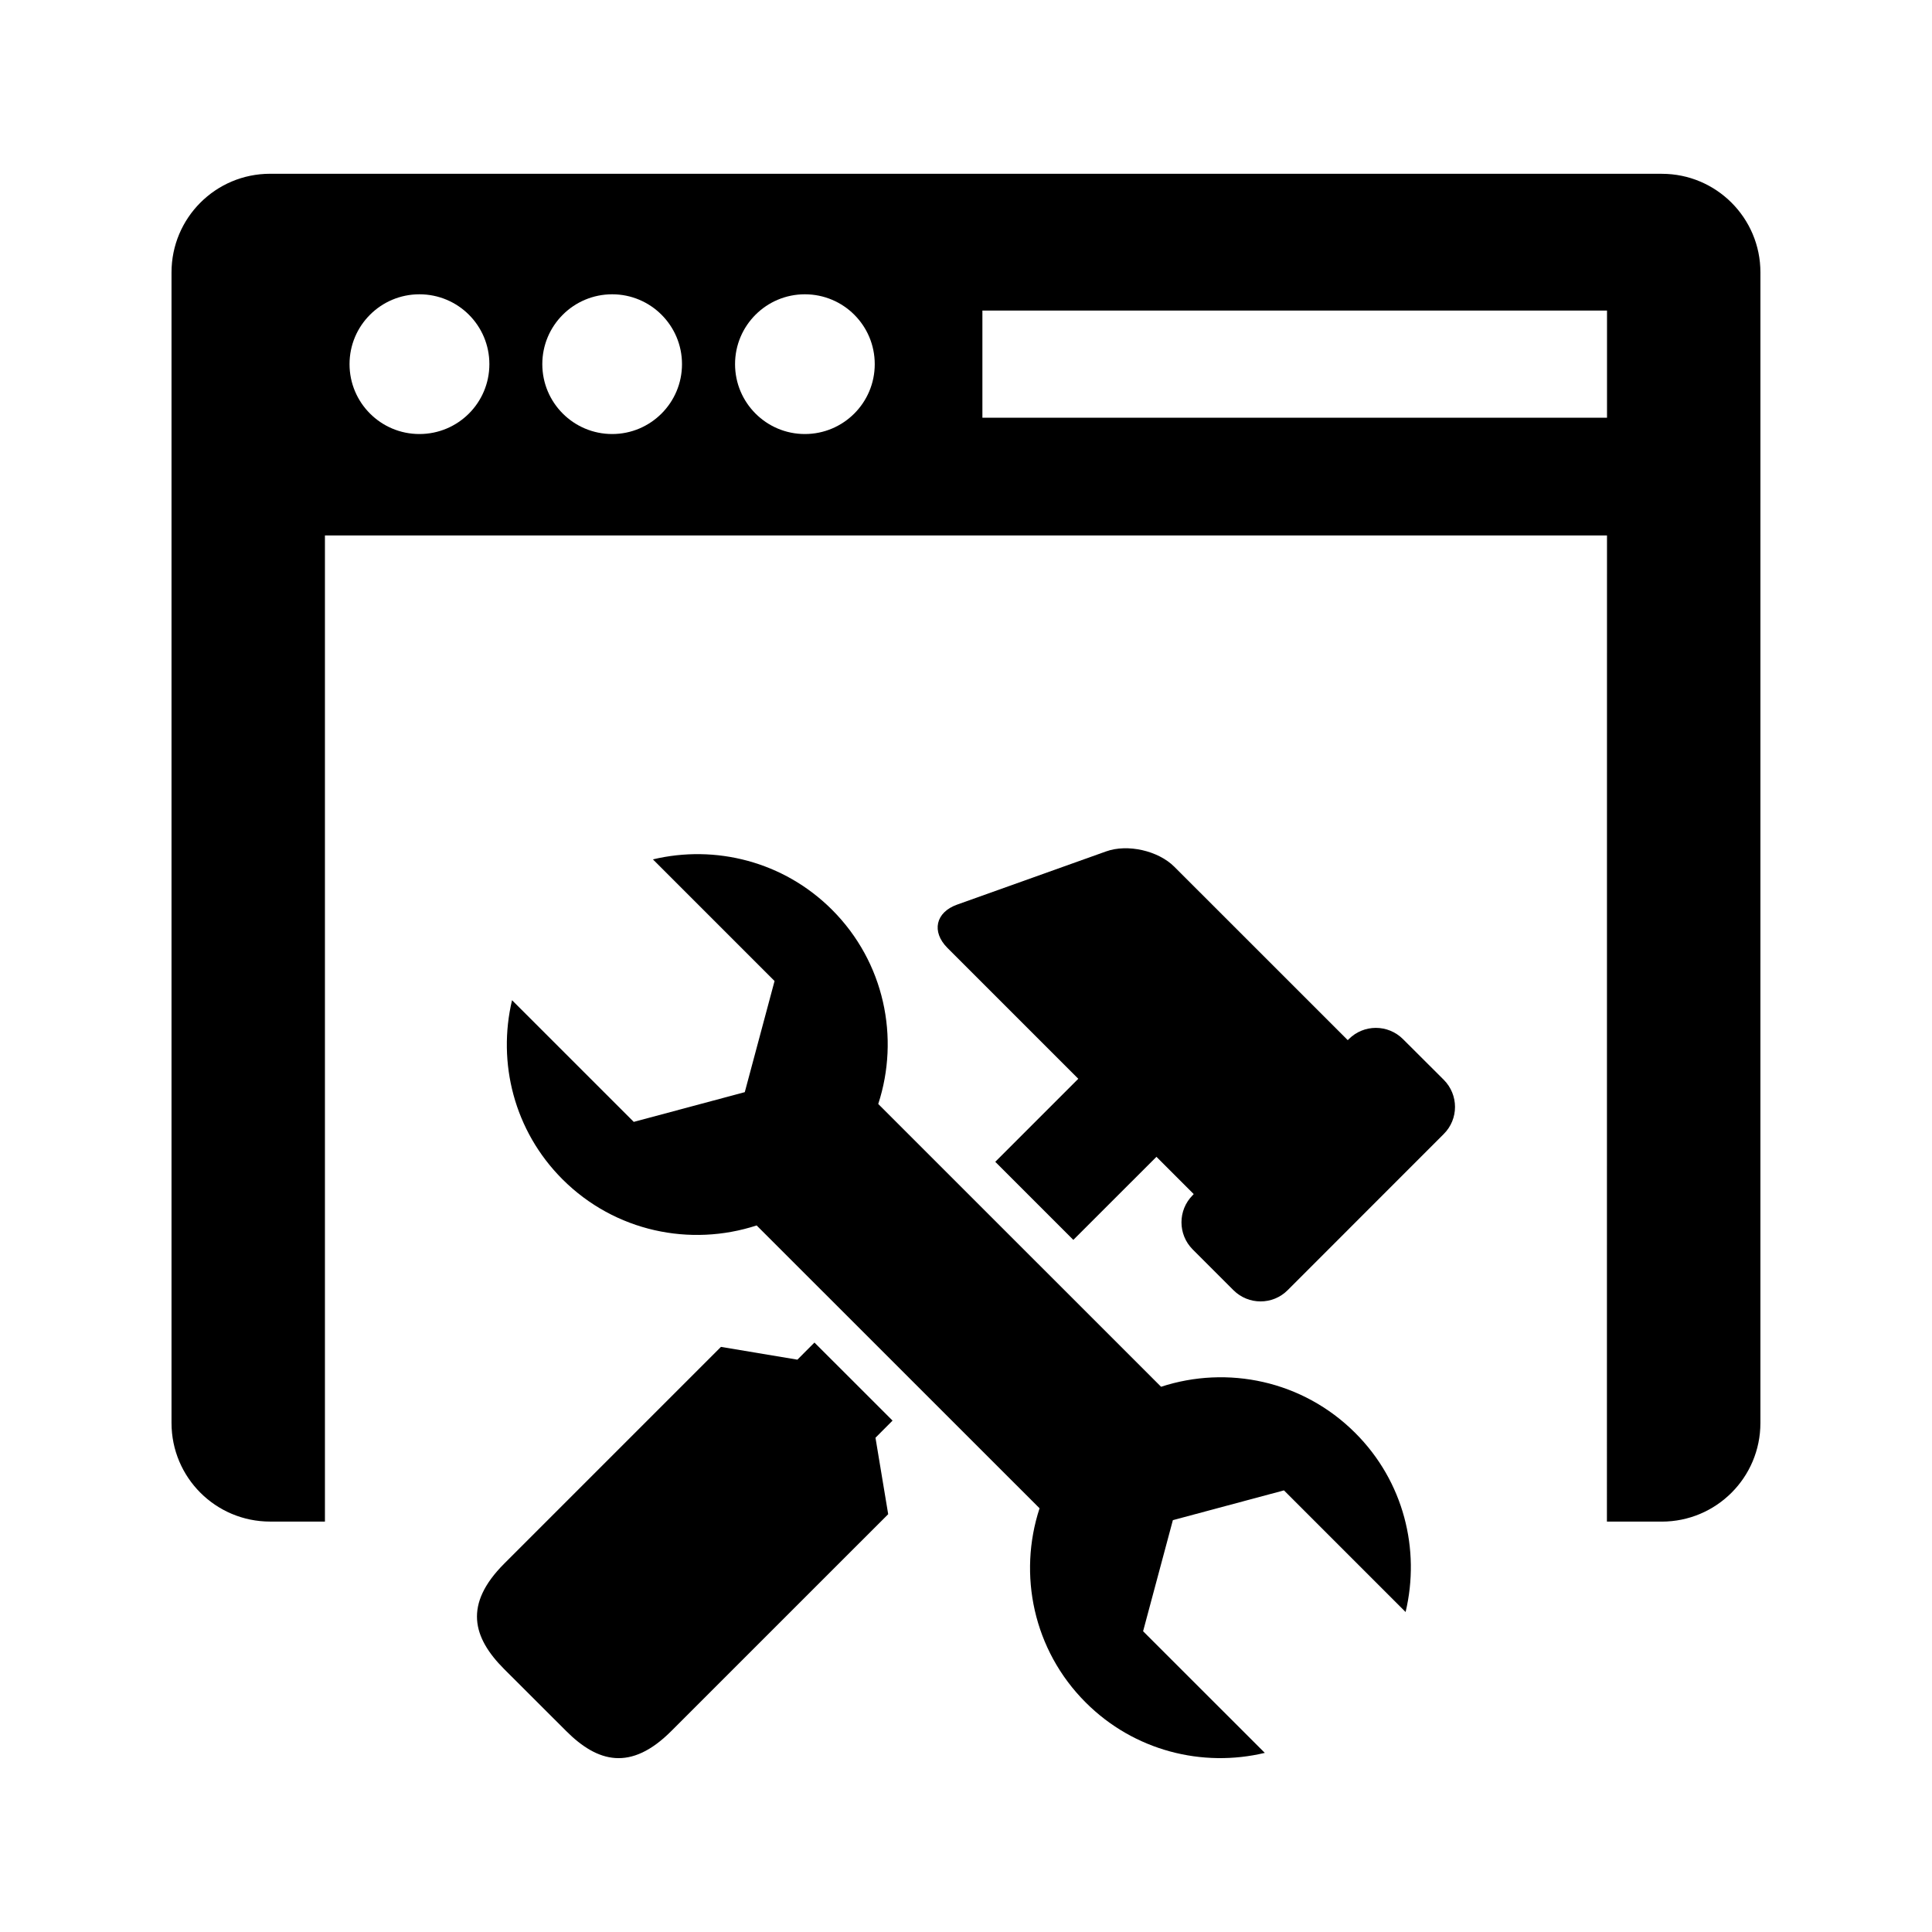
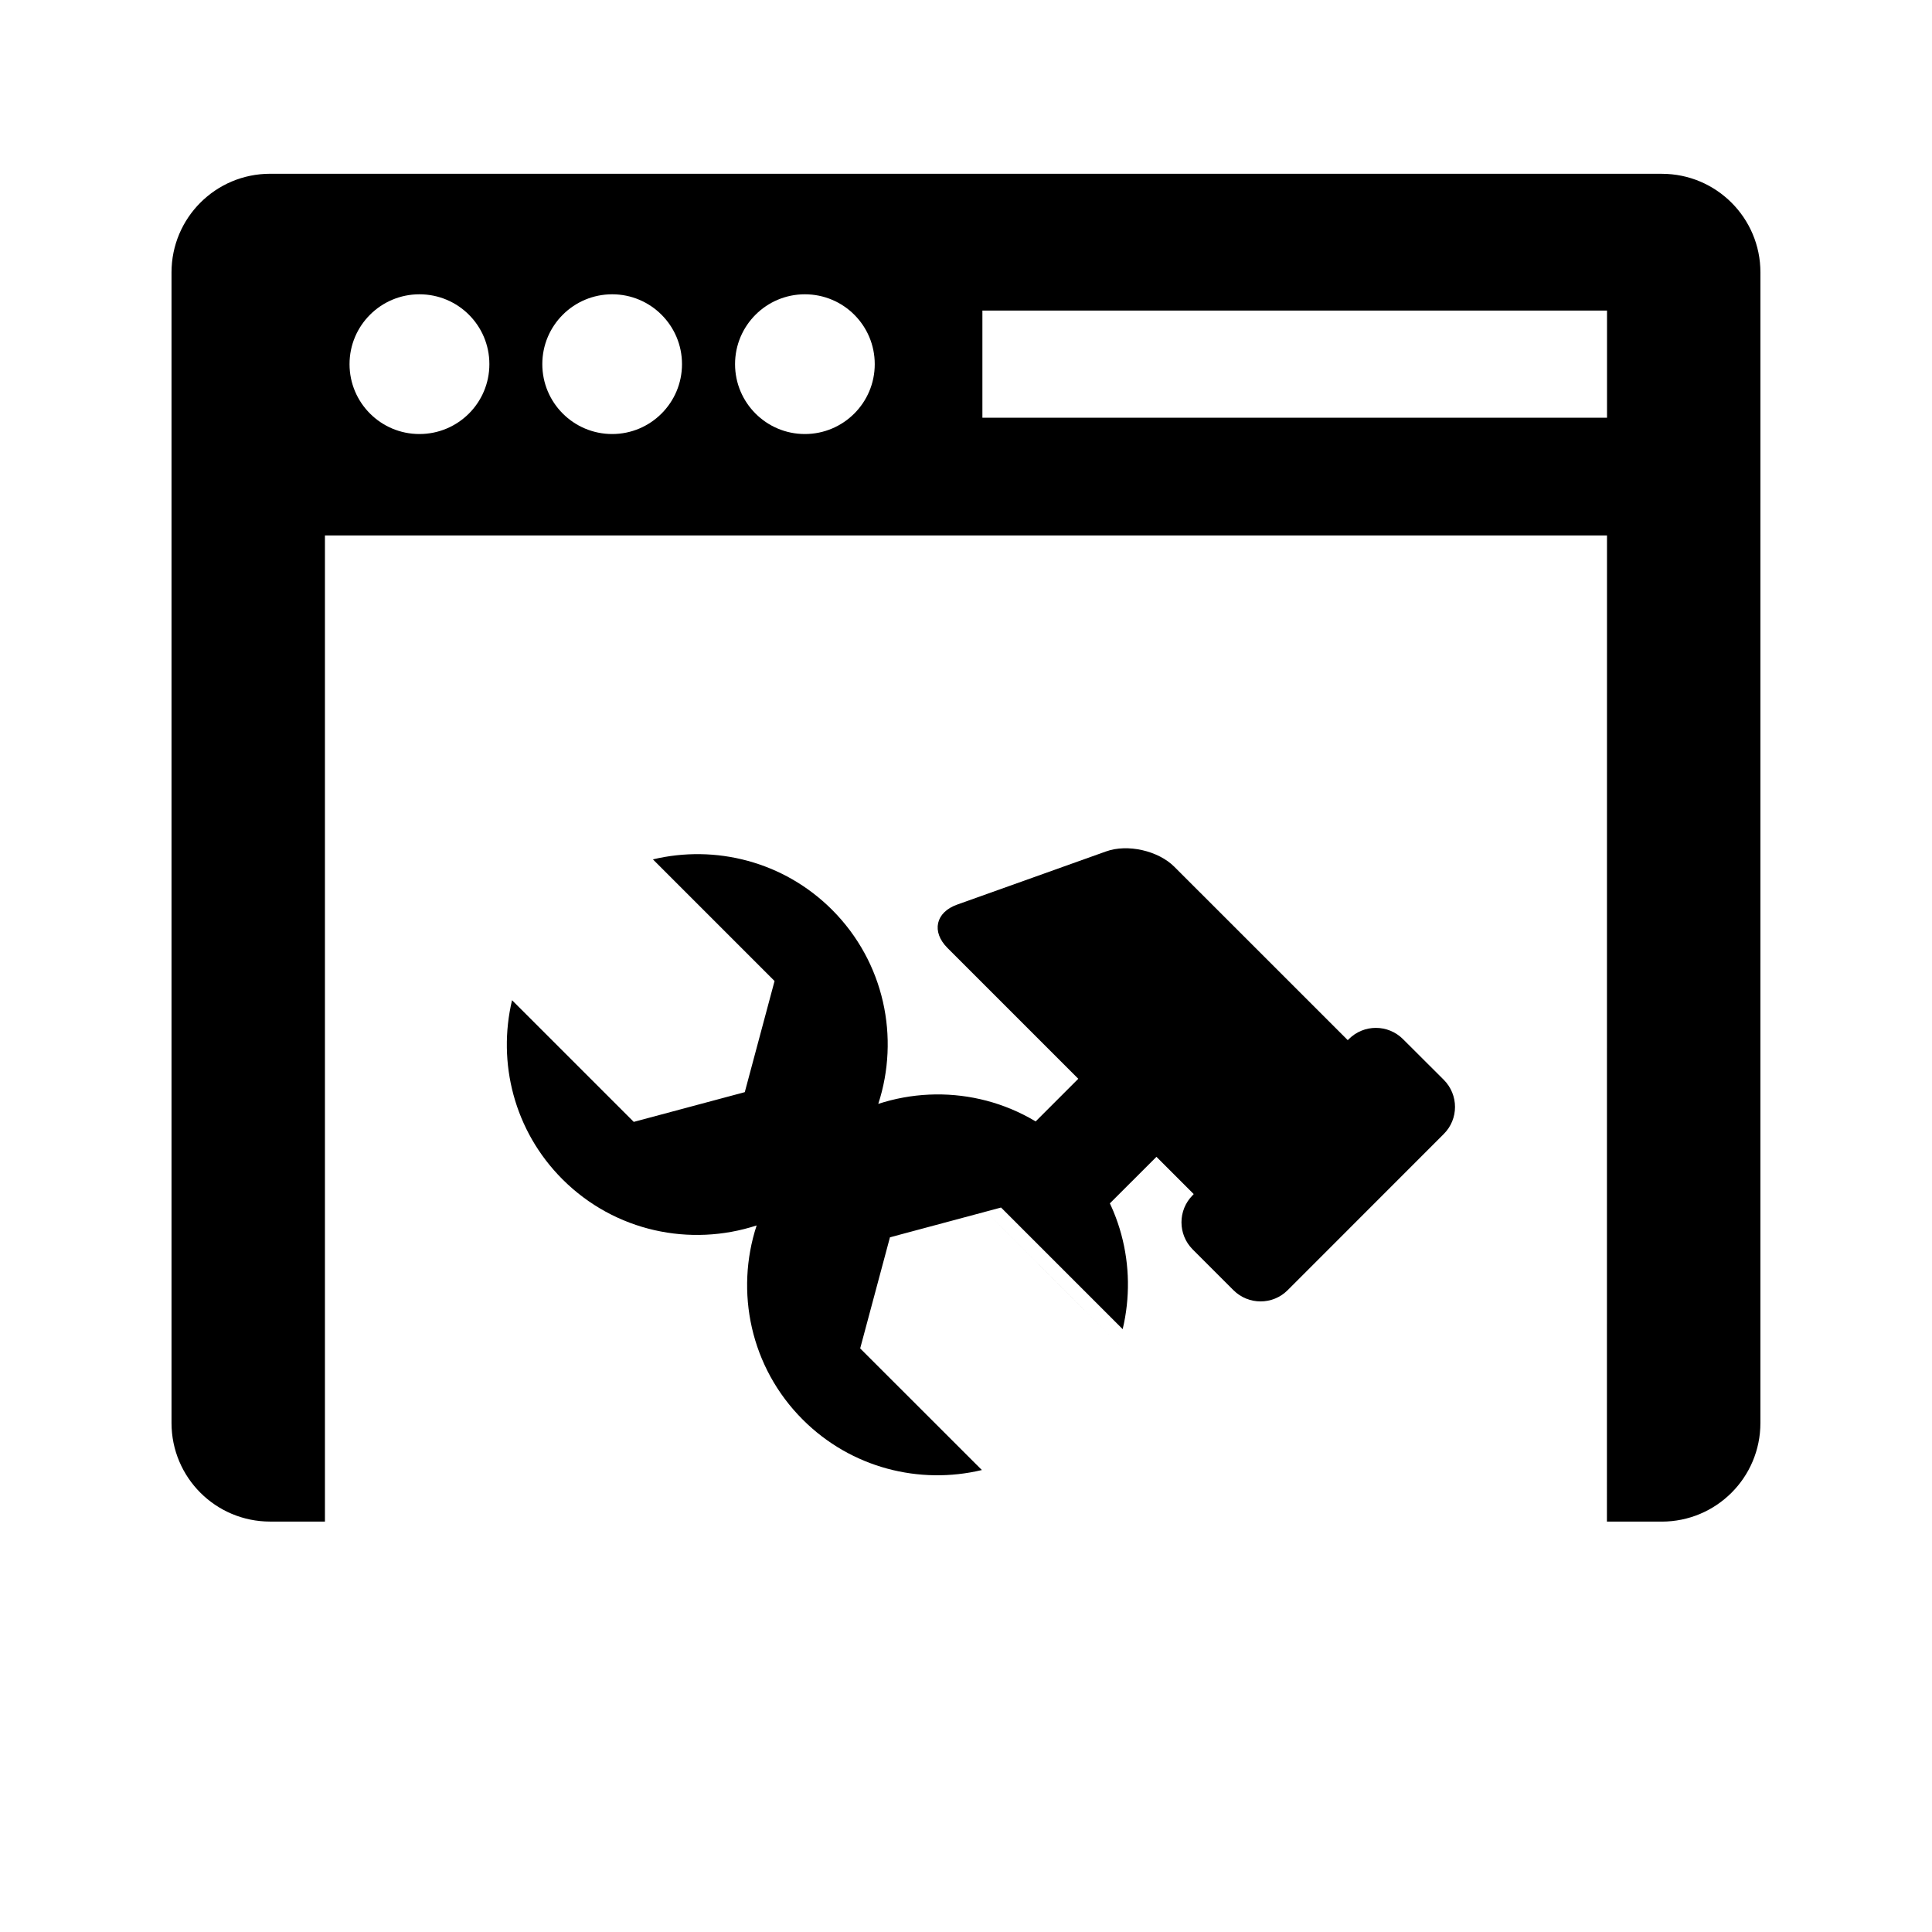
<svg xmlns="http://www.w3.org/2000/svg" fill="#000000" width="800px" height="800px" version="1.1" viewBox="144 144 512 512">
  <g>
    <path d="m584.4 190.05h-368.81c-14.449 0-26.137 11.699-26.137 26.137v304.91c0 14.449 11.688 26.137 26.137 26.137h14.52v-261.34h339.76l-0.02 261.35h14.52c14.449 0 26.156-11.688 26.156-26.137l0.004-304.91c0.008-14.438-11.711-26.137-26.129-26.137zm-329.25 68.973c-10.219 0-18.52-8.281-18.52-18.52 0-10.238 8.305-18.512 18.52-18.512 10.258 0 18.539 8.273 18.539 18.512 0.004 10.234-8.281 18.52-18.539 18.52zm51.086 0c-10.219 0-18.52-8.281-18.52-18.52 0-10.238 8.305-18.512 18.52-18.512 10.195 0 18.5 8.273 18.5 18.512 0 10.234-8.301 18.52-18.5 18.52zm51.059 0c-10.195 0-18.5-8.281-18.5-18.52 0-10.238 8.305-18.512 18.5-18.512 10.238 0 18.52 8.273 18.52 18.512 0 10.234-8.293 18.52-18.52 18.52zm212.57-4.324h-165.52v-28.395h165.53v28.395z" />
-     <path d="m451.7 511.51-74.957-74.945c5.723-17.531 1.672-37.543-12.242-51.469-12.867-12.855-30.953-17.289-47.469-13.352l32.234 32.234-7.891 29.453-29.422 7.879-32.254-32.246c-3.918 16.504 0.492 34.582 13.359 47.457 13.934 13.926 33.945 17.957 51.461 12.234l74.977 74.957c-5.742 17.531-1.691 37.555 12.223 51.461 12.867 12.867 30.973 17.301 47.469 13.359l-32.254-32.234 7.891-29.441 29.441-7.891 32.234 32.234c3.941-16.516-0.453-34.59-13.359-47.469-13.918-13.906-33.91-17.957-51.441-12.223z" />
-     <path d="m359.84 499.79-4.523 4.535-20.254-3.387s-46.664 46.652-57.445 57.445-8.383 19.566 0 27.953c5.531 5.531 10.844 10.844 16.395 16.375 8.344 8.363 17.16 10.801 27.922 0 10.801-10.781 57.445-57.434 57.445-57.434l-3.367-20.262 4.523-4.543z" />
+     <path d="m451.7 511.51-74.957-74.945c5.723-17.531 1.672-37.543-12.242-51.469-12.867-12.855-30.953-17.289-47.469-13.352l32.234 32.234-7.891 29.453-29.422 7.879-32.254-32.246c-3.918 16.504 0.492 34.582 13.359 47.457 13.934 13.926 33.945 17.957 51.461 12.234c-5.742 17.531-1.691 37.555 12.223 51.461 12.867 12.867 30.973 17.301 47.469 13.359l-32.254-32.234 7.891-29.441 29.441-7.891 32.234 32.234c3.941-16.516-0.453-34.59-13.359-47.469-13.918-13.906-33.91-17.957-51.441-12.223z" />
    <path d="m515.81 419.38c-3.981-3.969-10.387-3.981-14.367 0l-0.273 0.273-45.957-45.949c-4.273-4.273-12.395-6.117-18.086-4.07l-39.477 14.098c-5.723 2.035-6.832 7.184-2.602 11.445l34.711 34.711-22.004 22.008 20.688 20.688 22.027-22.016 9.875 9.875-0.273 0.301c-3.961 3.961-3.961 10.398 0 14.367l10.801 10.801c3.981 3.969 10.41 3.969 14.367 0l41.363-41.383c3.988-3.969 3.981-10.387 0-14.379z" />
  </g>
</svg>